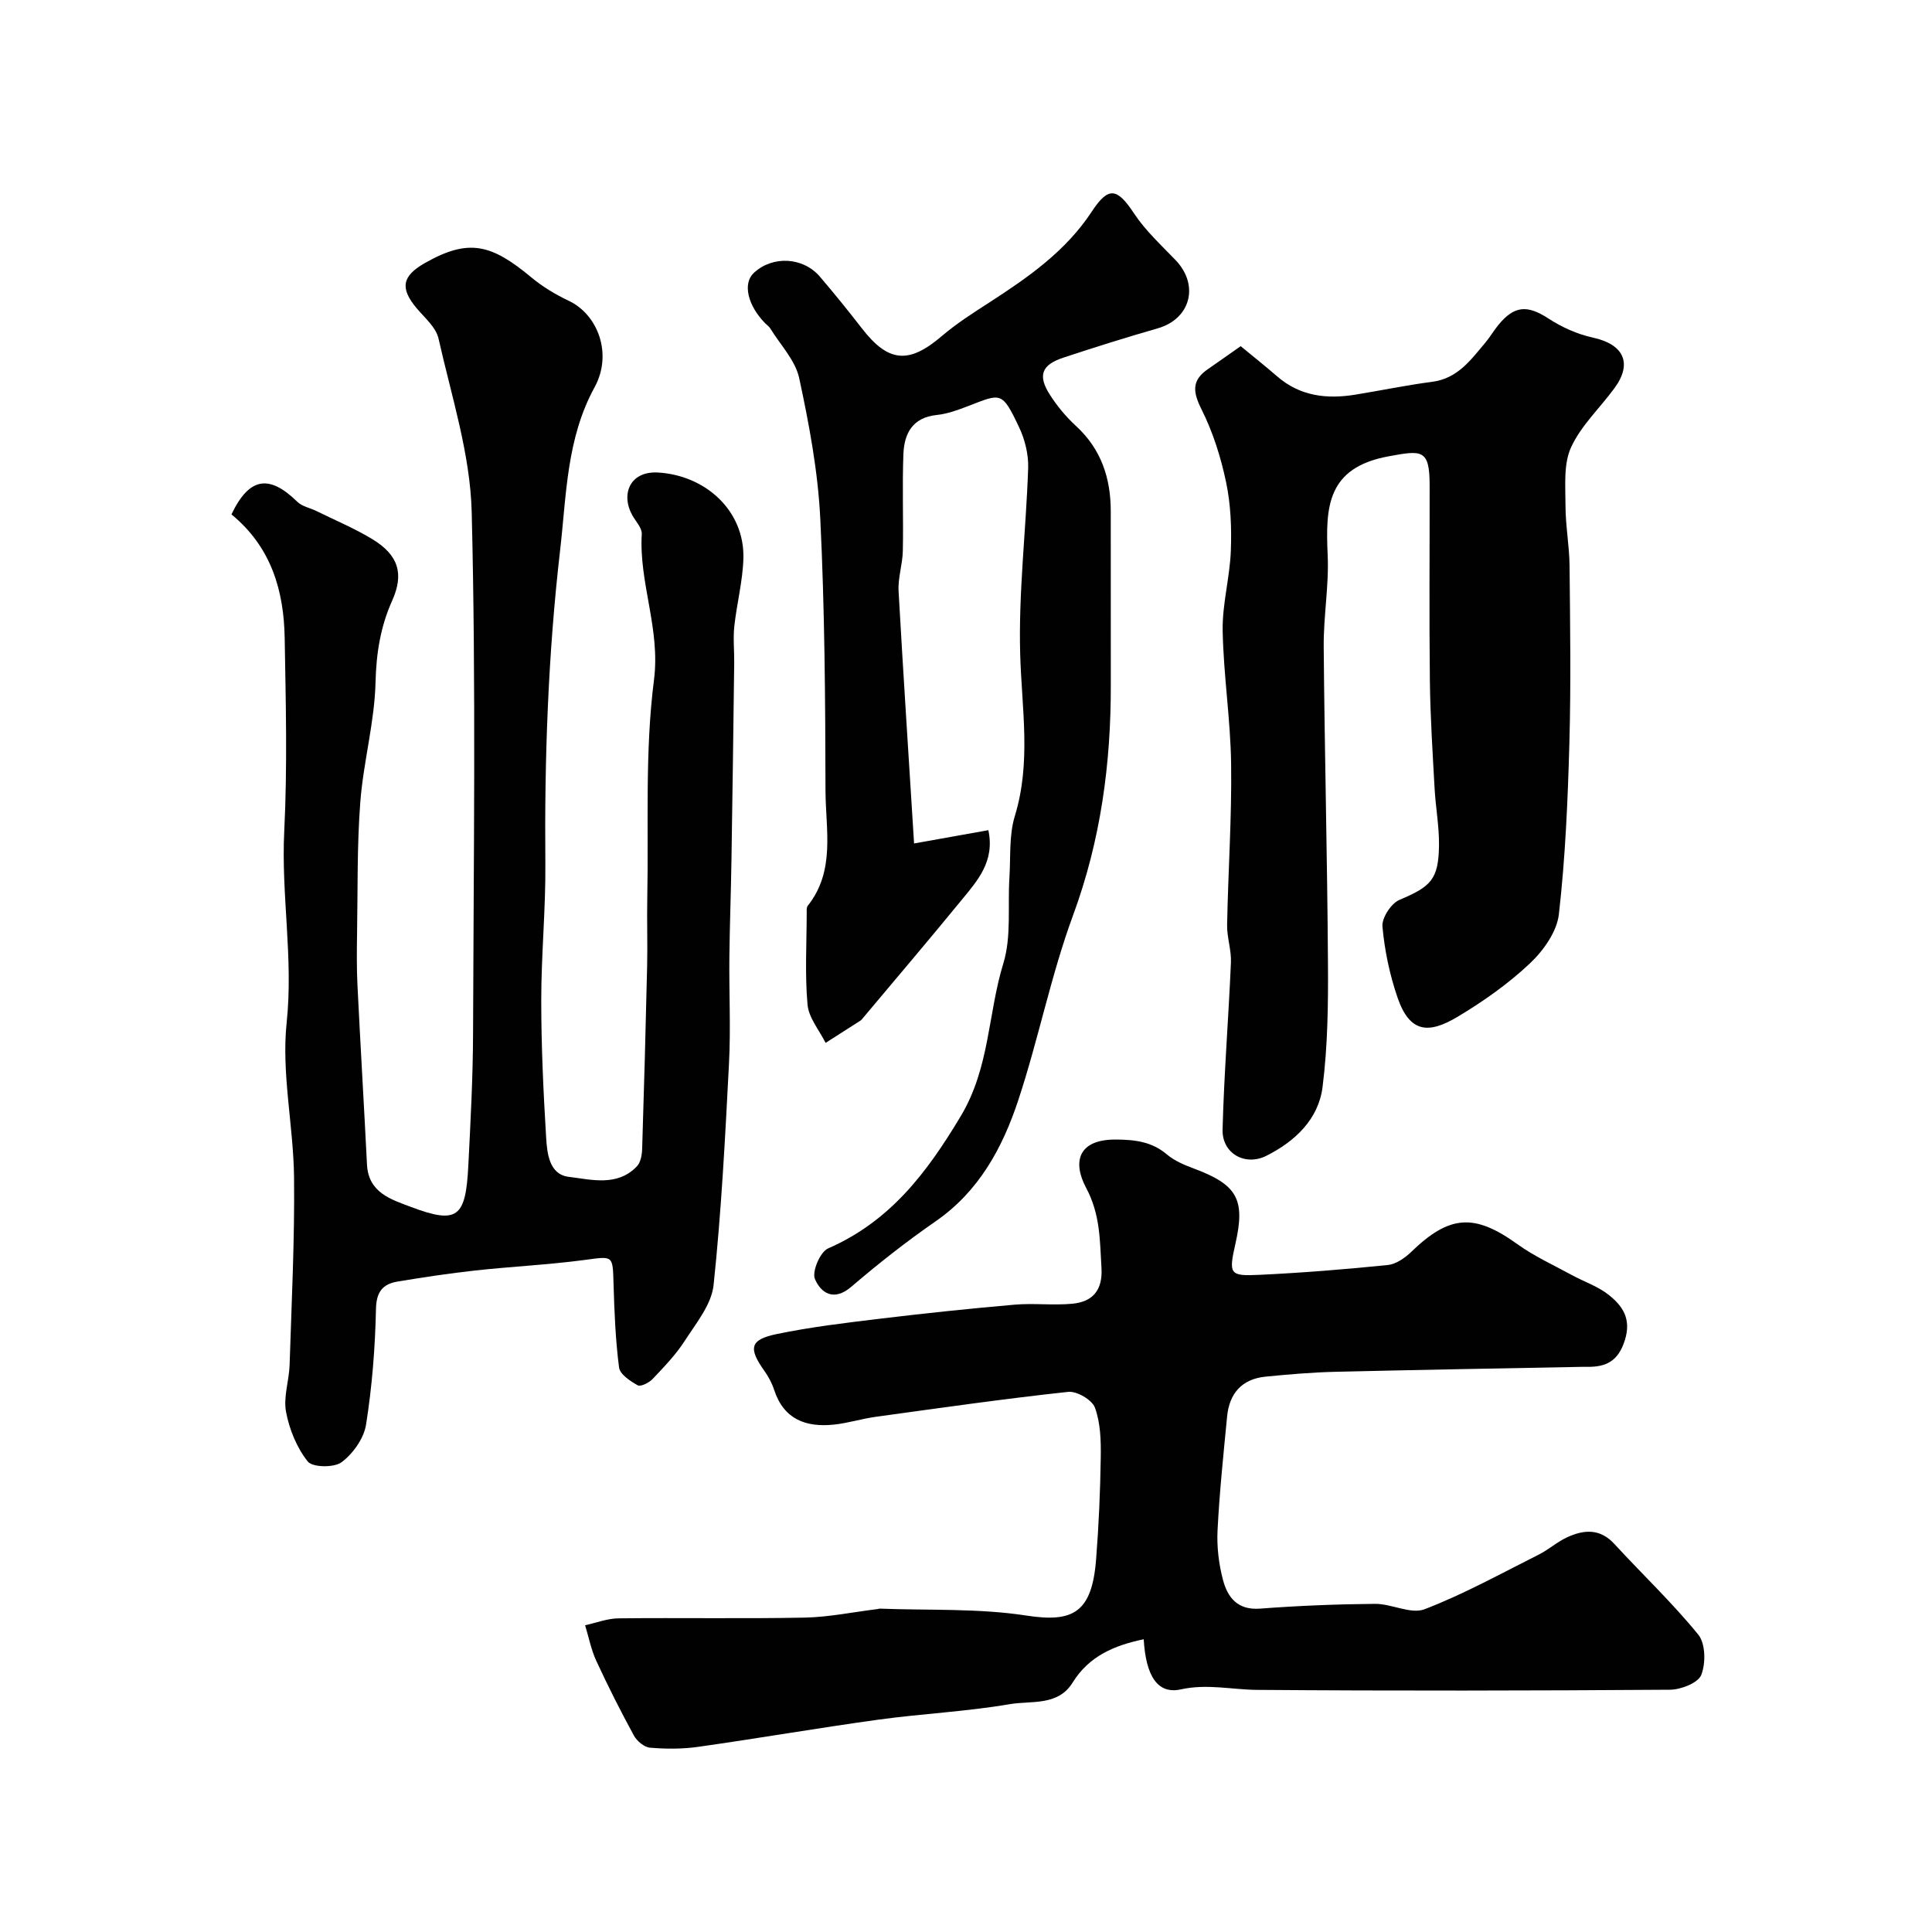
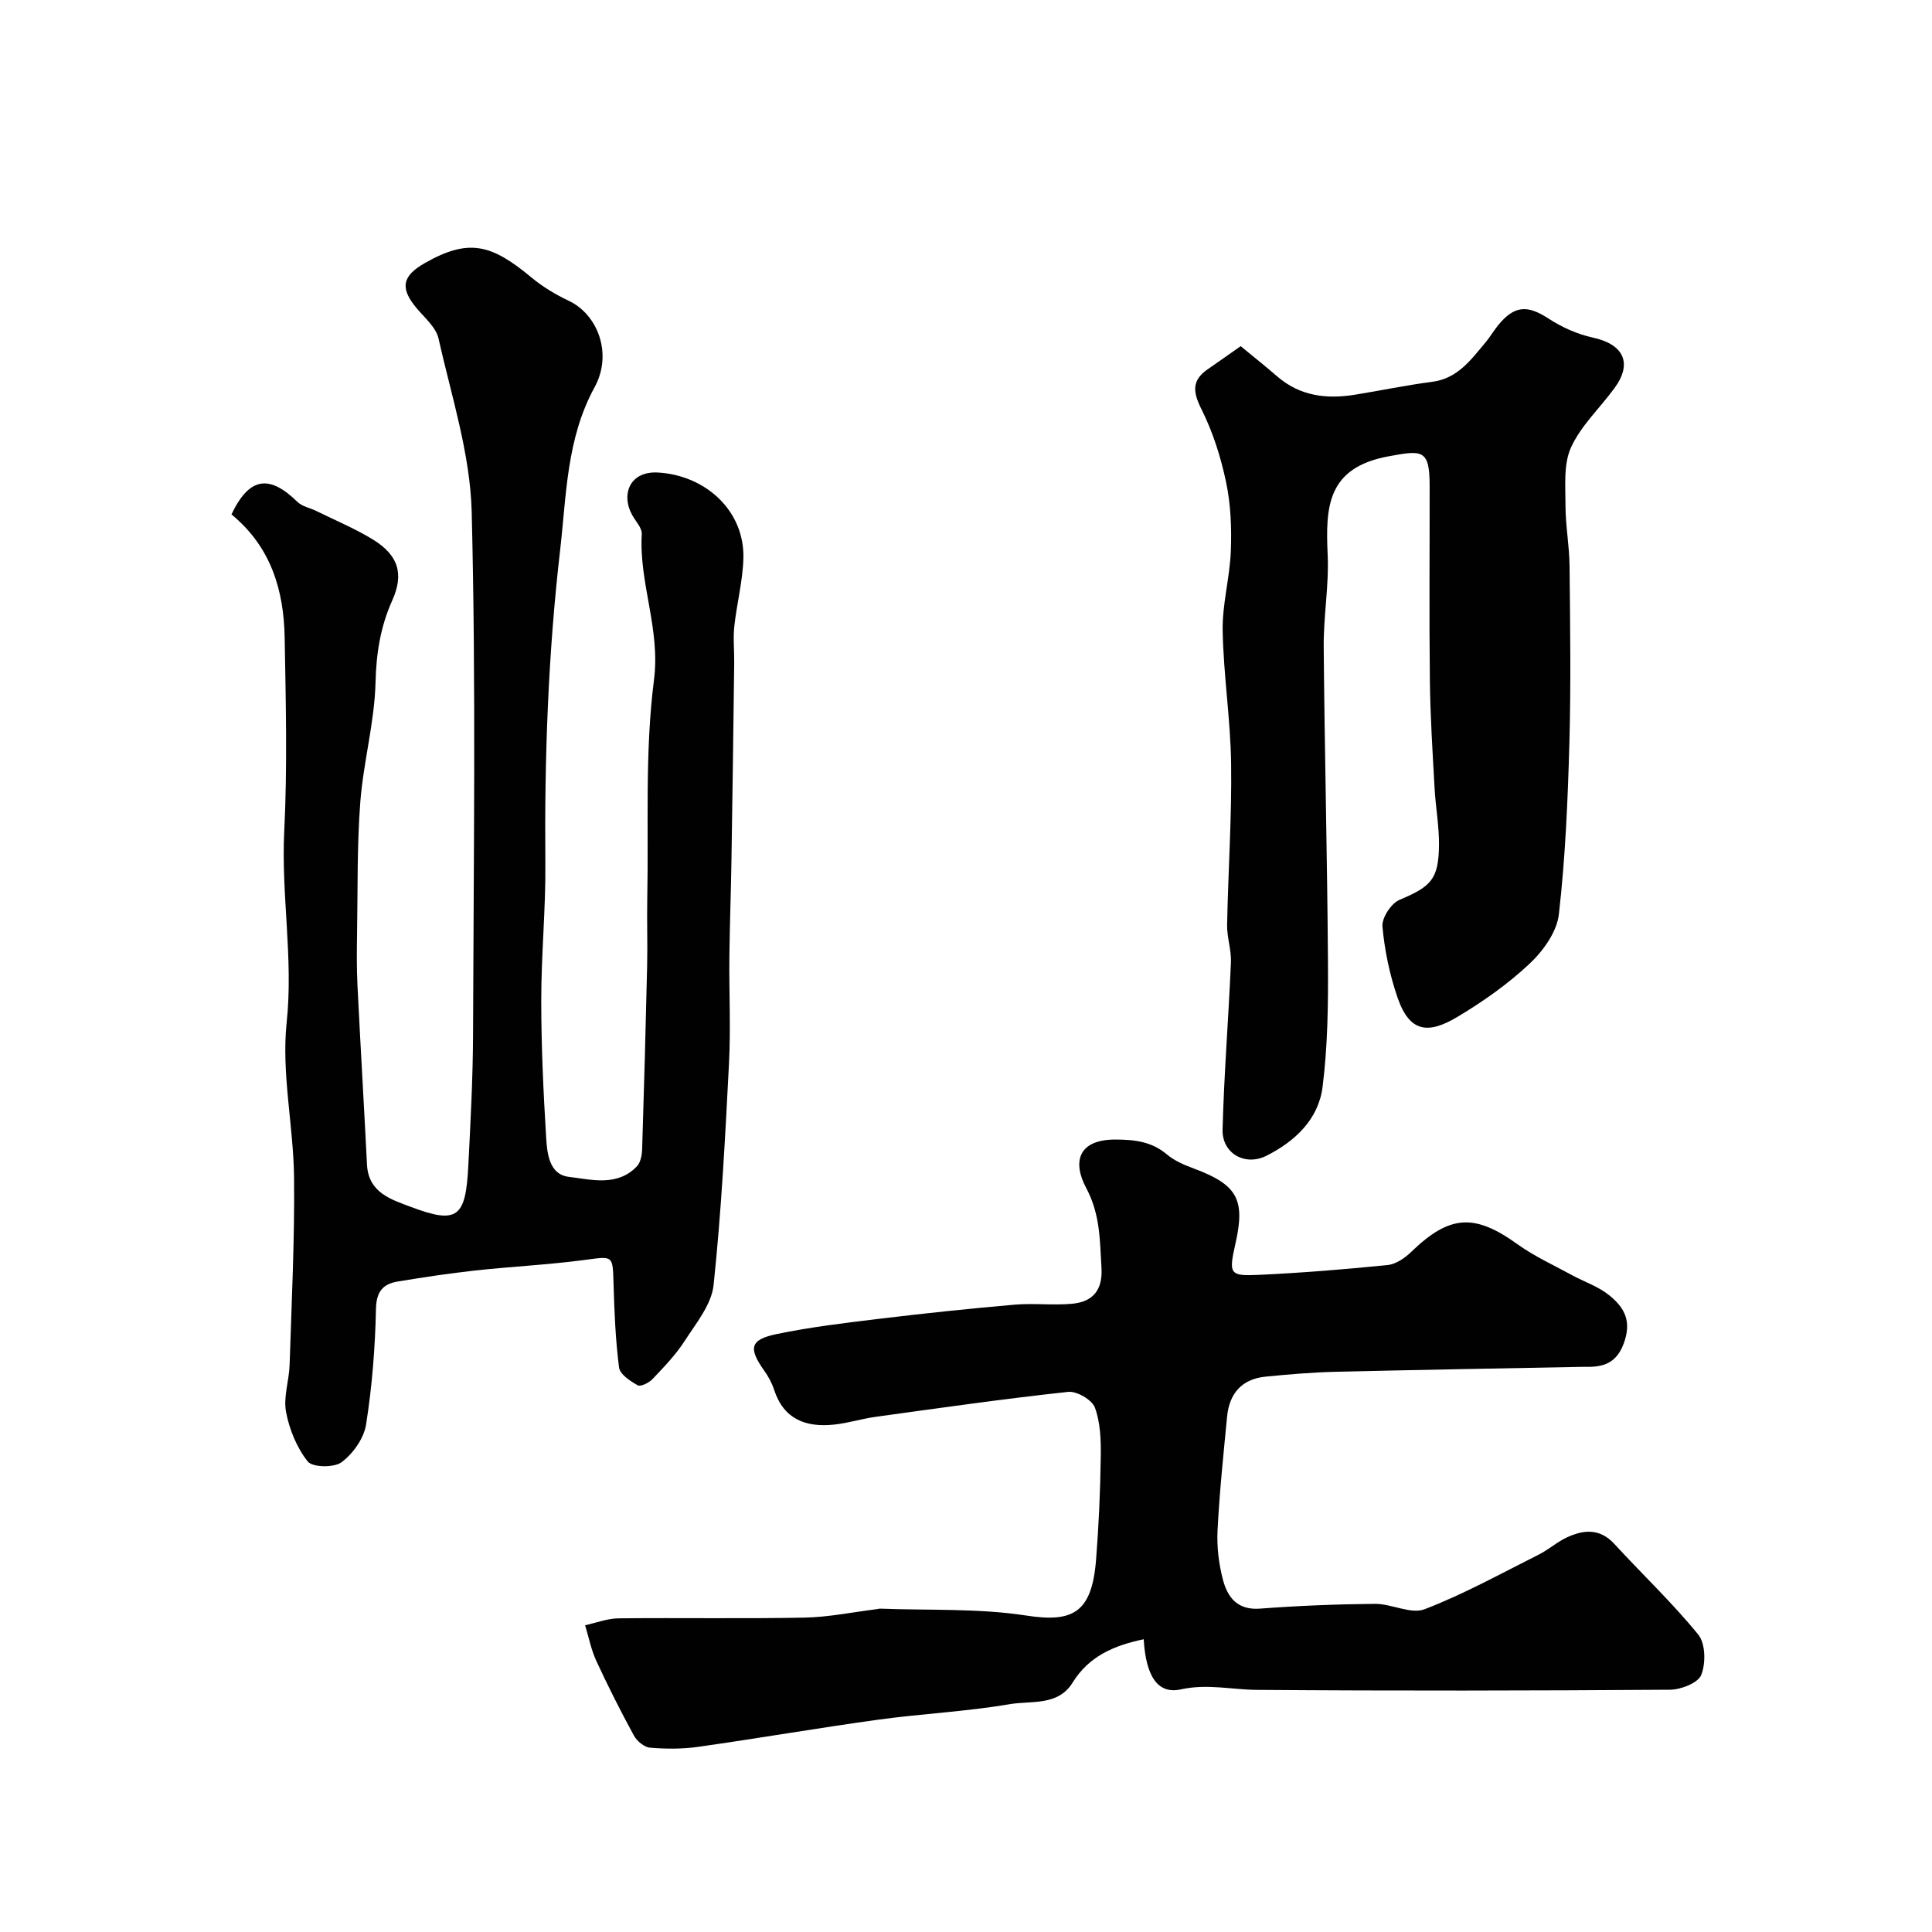
<svg xmlns="http://www.w3.org/2000/svg" enable-background="new 0 0 400 400" viewBox="0 0 400 400">
  <g fill="#010102">
    <path d="m47.92 106.5c3.68-7.71 7.8-8.33 13.65-2.6.97.96 2.59 1.24 3.89 1.88 3.91 1.93 7.96 3.61 11.67 5.87 5.36 3.27 6.56 7.15 4.07 12.69-2.43 5.42-3.3 10.89-3.45 16.92-.2 8.27-2.51 16.47-3.15 24.76-.69 8.96-.52 17.99-.67 26.99-.06 3.66-.1 7.34.08 10.99.61 12.36 1.35 24.72 1.97 37.09.29 5.84 4.95 7.23 9.12 8.8 9.69 3.66 11.32 2.1 11.86-8.55.46-9.09.95-18.19.98-27.29.11-36.02.62-72.05-.28-108.04-.3-12.03-4.2-24.01-6.87-35.92-.52-2.32-2.87-4.3-4.54-6.29-3.5-4.17-2.98-6.66 1.7-9.33 9.11-5.19 13.8-3.9 22.02 2.93 2.33 1.94 5.02 3.57 7.77 4.87 6.03 2.84 9.15 10.98 5.36 17.91-5.84 10.68-5.81 22.31-7.14 33.79-2.49 21.57-3.25 43.2-3.05 64.9.08 9.43-.86 18.86-.85 28.3 0 9.43.44 18.87 1.01 28.29.2 3.31.62 7.7 4.68 8.19 4.7.57 10.05 2.07 14.11-2.17.78-.81 1.05-2.36 1.09-3.59.4-12.6.74-25.19 1.03-37.79.11-4.69-.06-9.39.03-14.08.3-15.1-.52-30.35 1.39-45.24 1.36-10.59-3.13-20.05-2.53-30.21.07-1.24-1.21-2.58-1.93-3.84-2.46-4.35-.56-9.23 5.28-8.9 9.86.57 17.99 7.92 17.69 17.84-.14 4.68-1.37 9.32-1.88 14-.27 2.49.01 5.03-.02 7.55-.17 13.64-.35 27.29-.57 40.93-.1 6.66-.36 13.32-.43 19.98-.08 7.35.3 14.73-.08 22.06-.79 15.31-1.58 30.64-3.19 45.87-.43 4.03-3.62 7.9-5.98 11.56-1.85 2.88-4.29 5.4-6.66 7.9-.73.77-2.45 1.63-3.07 1.29-1.54-.86-3.68-2.27-3.86-3.68-.74-5.7-.97-11.48-1.14-17.23-.18-6.11-.02-5.83-6.05-5.03-7.49.99-15.06 1.35-22.57 2.17-5.36.59-10.71 1.4-16.03 2.28-3.09.51-4.47 2.06-4.54 5.71-.17 7.99-.8 16.02-2.05 23.91-.45 2.86-2.69 6.01-5.06 7.79-1.56 1.17-6.02 1.1-7.01-.14-2.27-2.85-3.82-6.65-4.5-10.28-.58-3.09.64-6.48.74-9.75.41-12.93 1.06-25.87.92-38.79-.12-10.71-2.64-21.55-1.53-32.06 1.41-13.35-1.16-26.41-.5-39.64.66-13.3.32-26.66.09-39.98-.17-9.83-2.78-18.82-11.02-25.59z" />
    <path d="m236.79 339.39c-6.1 1.27-11.34 3.5-14.72 8.98-3.03 4.9-8.56 3.7-13.01 4.46-9.02 1.54-18.22 1.97-27.3 3.22-12.43 1.72-24.81 3.86-37.24 5.62-3.26.46-6.65.45-9.94.17-1.2-.1-2.71-1.37-3.34-2.51-2.76-5.07-5.37-10.24-7.79-15.48-1.07-2.32-1.56-4.9-2.31-7.36 2.31-.5 4.62-1.41 6.93-1.43 12.83-.14 25.66.1 38.49-.15 5.05-.1 10.07-1.15 15.11-1.77.16-.02.32-.09.48-.09 10.12.39 20.38-.1 30.32 1.43 9.58 1.48 13.59-.48 14.46-11.57.56-7.08.87-14.19.97-21.29.05-3.42-.06-7.06-1.21-10.19-.59-1.61-3.75-3.45-5.53-3.26-13.32 1.44-26.6 3.34-39.87 5.17-2.9.4-5.74 1.31-8.64 1.61-5.78.6-10.37-1.07-12.37-7.19-.45-1.38-1.17-2.73-2.01-3.91-3.36-4.73-3.04-6.49 2.55-7.65 7.03-1.46 14.19-2.31 21.32-3.17 9.28-1.12 18.58-2.1 27.89-2.91 3.98-.35 8.05.18 12.02-.2 4.19-.41 6.27-2.81 6-7.39-.35-5.7-.22-11.06-3.19-16.62-2.81-5.28-1.74-10.04 6.22-9.98 3.9.03 7.38.43 10.51 3.08 1.57 1.33 3.64 2.2 5.61 2.93 8.93 3.34 10.65 6.35 8.61 15.43-1.45 6.44-1.31 6.87 4.95 6.57 8.86-.42 17.72-1.13 26.54-2.03 1.72-.17 3.58-1.46 4.9-2.74 7.94-7.67 13.07-7.97 21.97-1.57 3.48 2.5 7.46 4.31 11.25 6.38 2.56 1.4 5.46 2.35 7.7 4.15 2.81 2.26 4.67 4.89 3.3 9.31-1.36 4.36-3.86 5.6-7.81 5.55-.33 0-.67-.01-1 0-17.1.33-34.2.62-51.29 1.03-4.77.12-9.55.53-14.3 1-4.89.48-7.5 3.47-7.96 8.24-.76 7.85-1.58 15.71-1.98 23.58-.17 3.4.25 6.95 1.12 10.24.95 3.62 3 6.32 7.66 5.97 7.91-.6 15.86-.92 23.8-.99 3.46-.03 7.44 2.21 10.3 1.11 8.12-3.12 15.81-7.39 23.61-11.3 2.03-1.02 3.78-2.61 5.84-3.57 3.47-1.61 6.82-1.91 9.82 1.35 5.77 6.28 12.01 12.18 17.38 18.78 1.51 1.85 1.57 5.97.61 8.36-.67 1.66-4.22 3.04-6.5 3.05-28.49.2-56.99.25-85.48.03-5.23-.04-10.29-1.3-15.72-.11-4.84 1.08-7.27-2.7-7.73-10.37z" />
    <path d="m256.87 71.67c2.77 2.28 5.21 4.22 7.56 6.26 4.74 4.11 10.27 4.74 16.17 3.78 5.31-.86 10.59-1.97 15.92-2.66 5.3-.69 8.02-4.57 11.05-8.17.94-1.12 1.68-2.41 2.61-3.55 3.35-4.12 6.07-4.21 10.4-1.39 2.77 1.81 6 3.26 9.22 3.96 6.35 1.38 8.26 5.28 4.46 10.46-3.01 4.11-6.94 7.76-9 12.28-1.58 3.48-1.14 8-1.14 12.05 0 4.16.8 8.31.84 12.47.12 12.17.3 24.34-.03 36.5-.33 11.89-.83 23.81-2.18 35.62-.41 3.63-3.22 7.57-6.03 10.21-4.48 4.22-9.65 7.86-14.95 11.03-5.97 3.57-9.89 3.37-12.42-3.97-1.63-4.73-2.68-9.75-3.13-14.72-.16-1.78 1.8-4.79 3.52-5.52 6.51-2.75 8.09-4.21 8.19-11.25.05-3.93-.69-7.86-.91-11.79-.41-7.43-.89-14.86-.98-22.29-.16-13.53-.03-27.06-.05-40.59-.01-7.45-1.64-7.18-8.52-5.91-12.76 2.35-13.04 10.54-12.59 20.42.29 6.32-.88 12.7-.82 19.05.18 21.77.74 43.54.88 65.3.06 8.61-.04 17.3-1.12 25.82-.85 6.67-5.7 11.25-11.64 14.23-4.4 2.2-9.19-.49-9.06-5.44.3-11.54 1.24-23.06 1.73-34.6.11-2.58-.84-5.19-.79-7.78.21-11.1.98-22.21.83-33.3-.12-9.2-1.58-18.39-1.75-27.6-.1-5.49 1.48-10.99 1.69-16.51.18-4.74-.01-9.62-.98-14.23-1.08-5.16-2.72-10.35-5.07-15.05-1.8-3.59-2.13-6.02 1.31-8.37 2.27-1.56 4.5-3.16 6.78-4.75z" />
-     <path d="m189.25 174.63c6.12-1.09 10.68-1.91 15.38-2.75 1.38 6.49-2.28 10.47-5.55 14.47-6.76 8.26-13.68 16.39-20.54 24.57-.11.13-.21.27-.35.36-2.42 1.55-4.84 3.09-7.26 4.64-1.31-2.64-3.5-5.2-3.74-7.93-.56-6.28-.18-12.65-.17-18.98 0-.49-.06-1.13.2-1.46 5.79-7.26 3.71-15.82 3.69-23.89-.04-18.76-.16-37.54-1.08-56.28-.48-9.75-2.3-19.5-4.36-29.07-.79-3.7-3.9-6.9-5.99-10.31-.25-.41-.7-.71-1.05-1.06-3.66-3.73-4.69-8.27-2.36-10.44 3.88-3.61 10.18-3.31 13.69.79 2.98 3.49 5.87 7.06 8.68 10.69 5.49 7.09 9.73 7.43 16.55 1.6 3.08-2.63 6.55-4.84 9.97-7.04 7.99-5.17 15.73-10.58 21.08-18.73 3.47-5.28 5.25-4.93 8.78.42 2.34 3.53 5.57 6.5 8.54 9.59 5 5.19 3.16 12.2-3.67 14.16-6.55 1.88-13.06 3.93-19.54 6.07-4.52 1.49-5.35 3.71-2.75 7.73 1.5 2.33 3.33 4.54 5.37 6.41 5.2 4.78 7.19 10.76 7.2 17.59.03 12-.02 23.99.01 35.99.04 16.34-2.09 32.19-7.81 47.72-4.6 12.48-7.17 25.69-11.36 38.33-3.26 9.84-8.14 18.86-17.14 25.07-6.04 4.18-11.84 8.75-17.43 13.53-3.64 3.12-6.3 1.25-7.52-1.62-.65-1.53 1.09-5.62 2.73-6.33 12.82-5.6 20.41-15.61 27.45-27.36 6.05-10.1 5.62-21.21 8.83-31.65 1.7-5.53.88-11.83 1.26-17.77.27-4.26-.1-8.75 1.12-12.74 3.42-11.16 1.43-22.23 1.11-33.46-.37-12.83 1.22-25.72 1.65-38.59.09-2.81-.67-5.89-1.88-8.45-3.57-7.54-3.74-6.99-10.54-4.38-2.1.81-4.3 1.62-6.52 1.85-5.01.52-6.72 3.84-6.89 8.08-.26 6.69.02 13.39-.12 20.08-.06 2.77-1.03 5.55-.88 8.29.96 17.07 2.08 34.12 3.21 52.26z" />
  </g>
</svg>